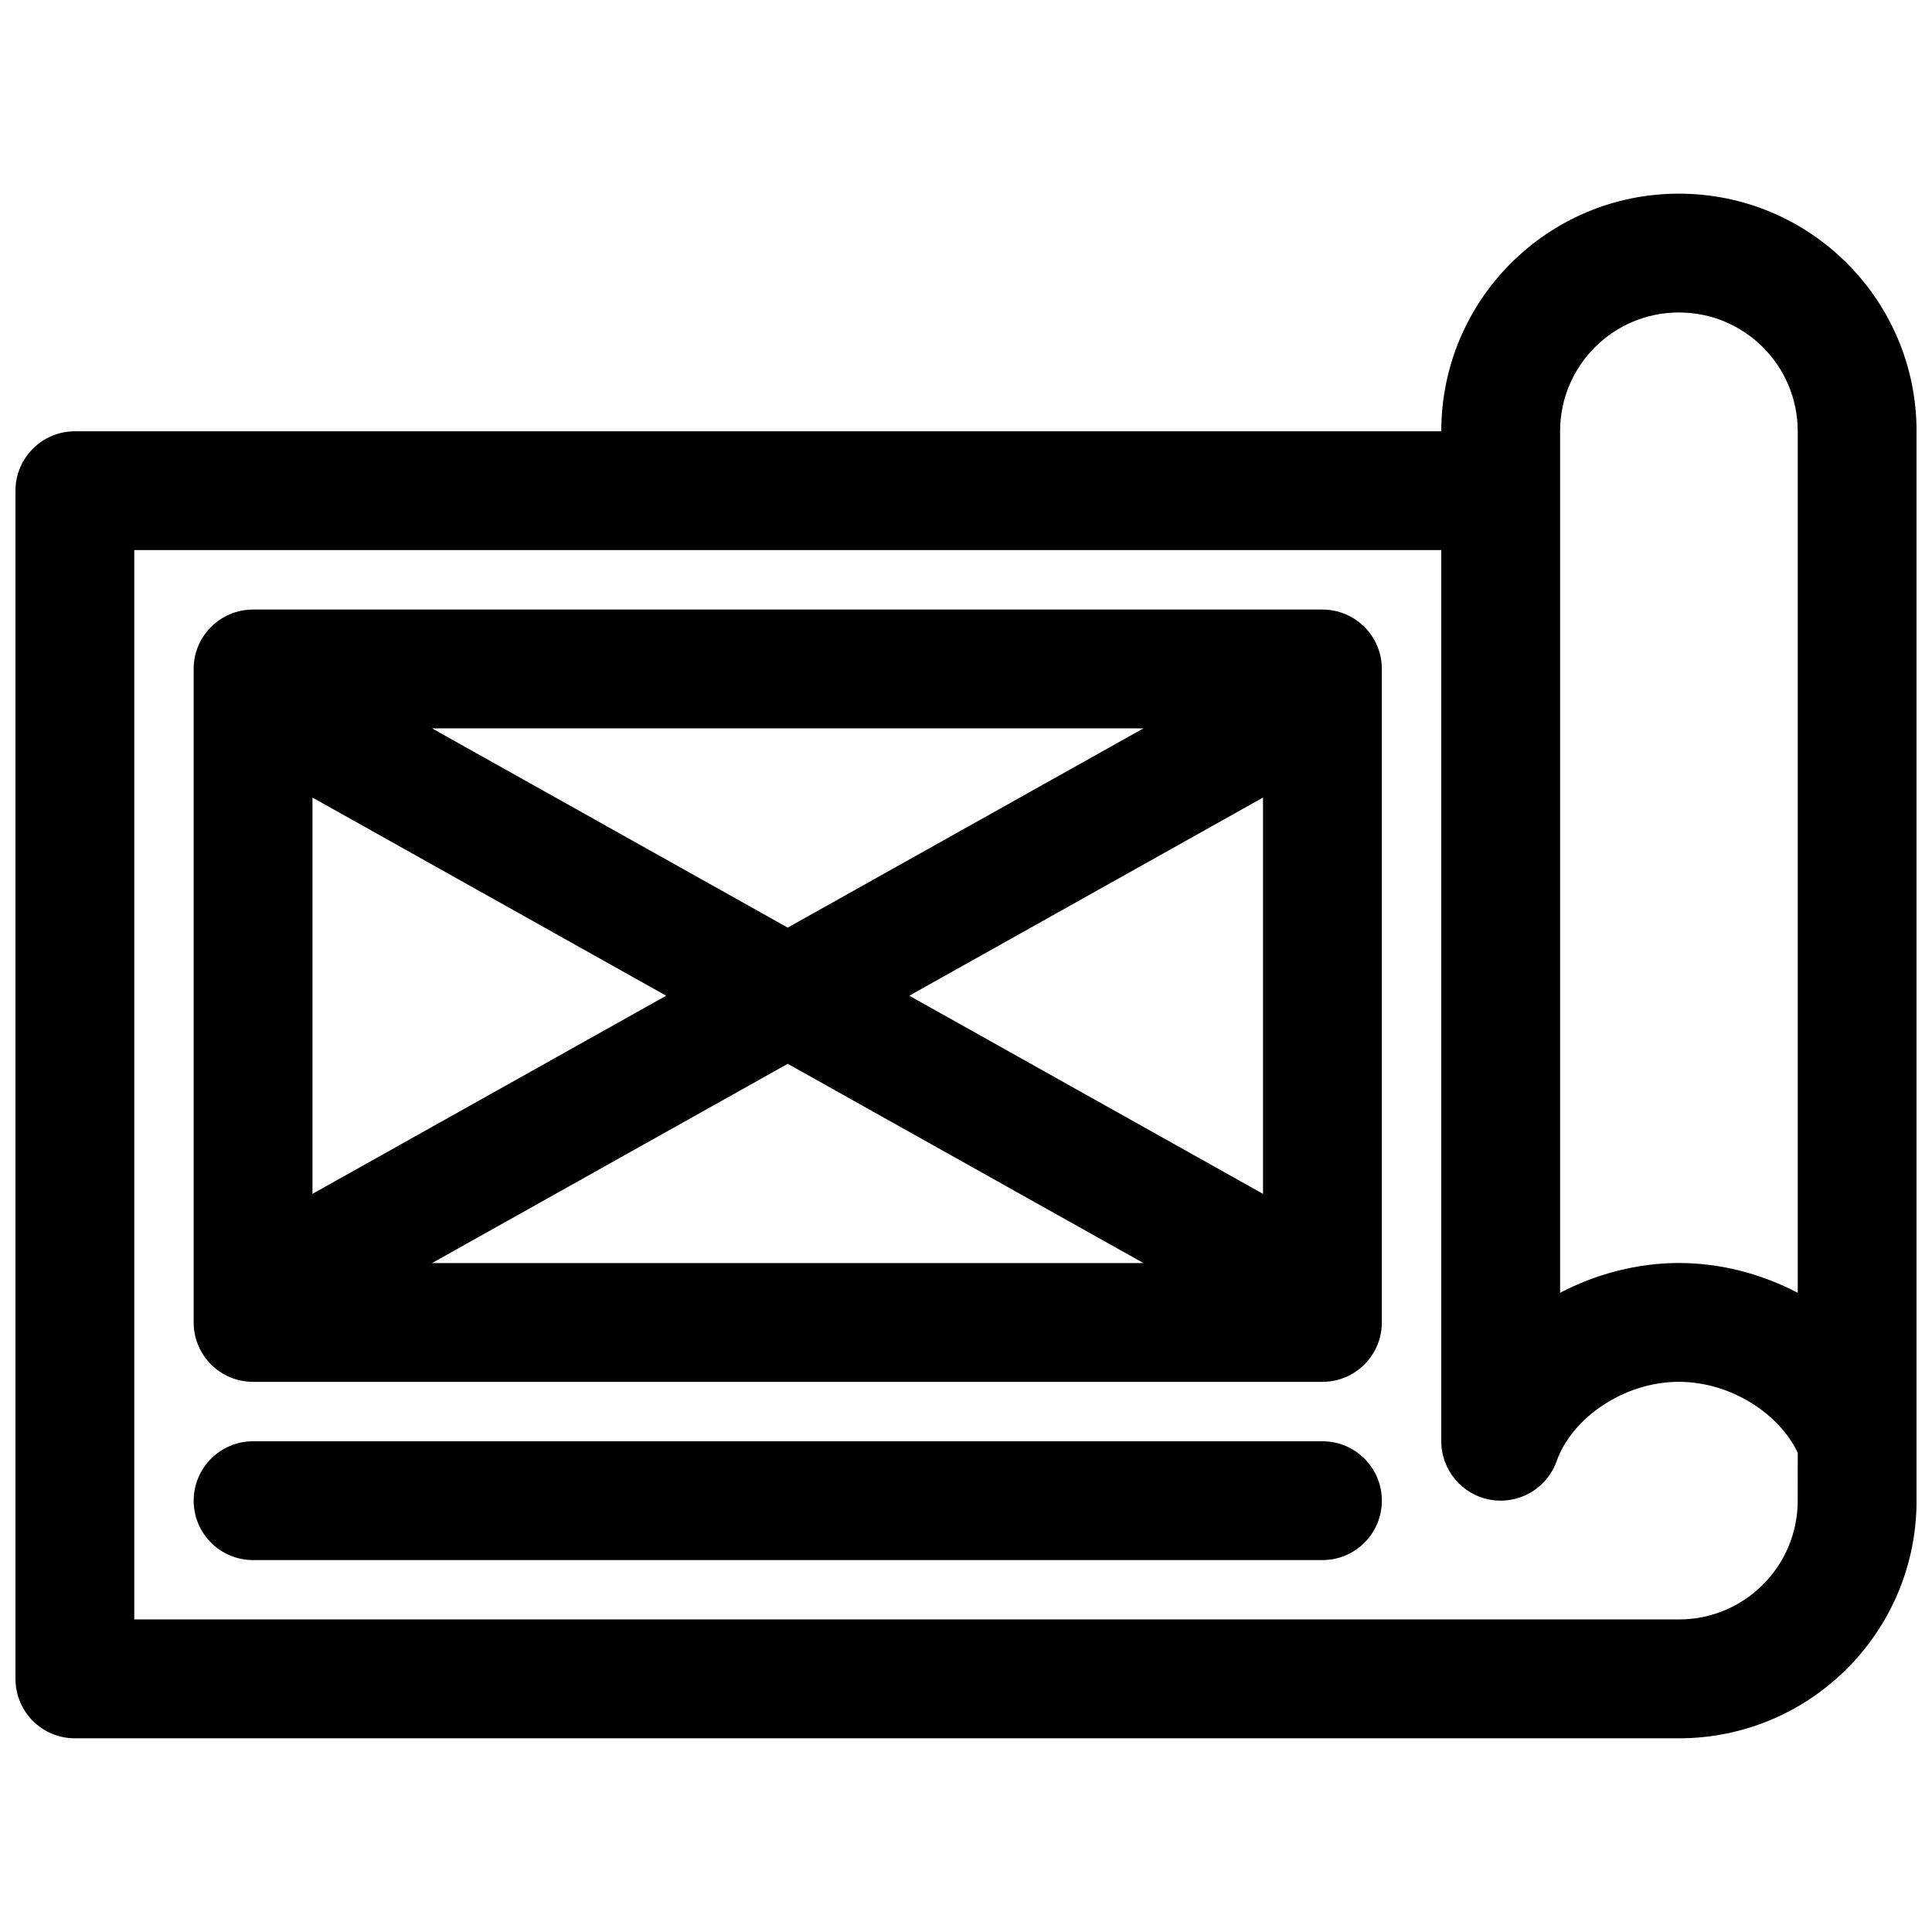
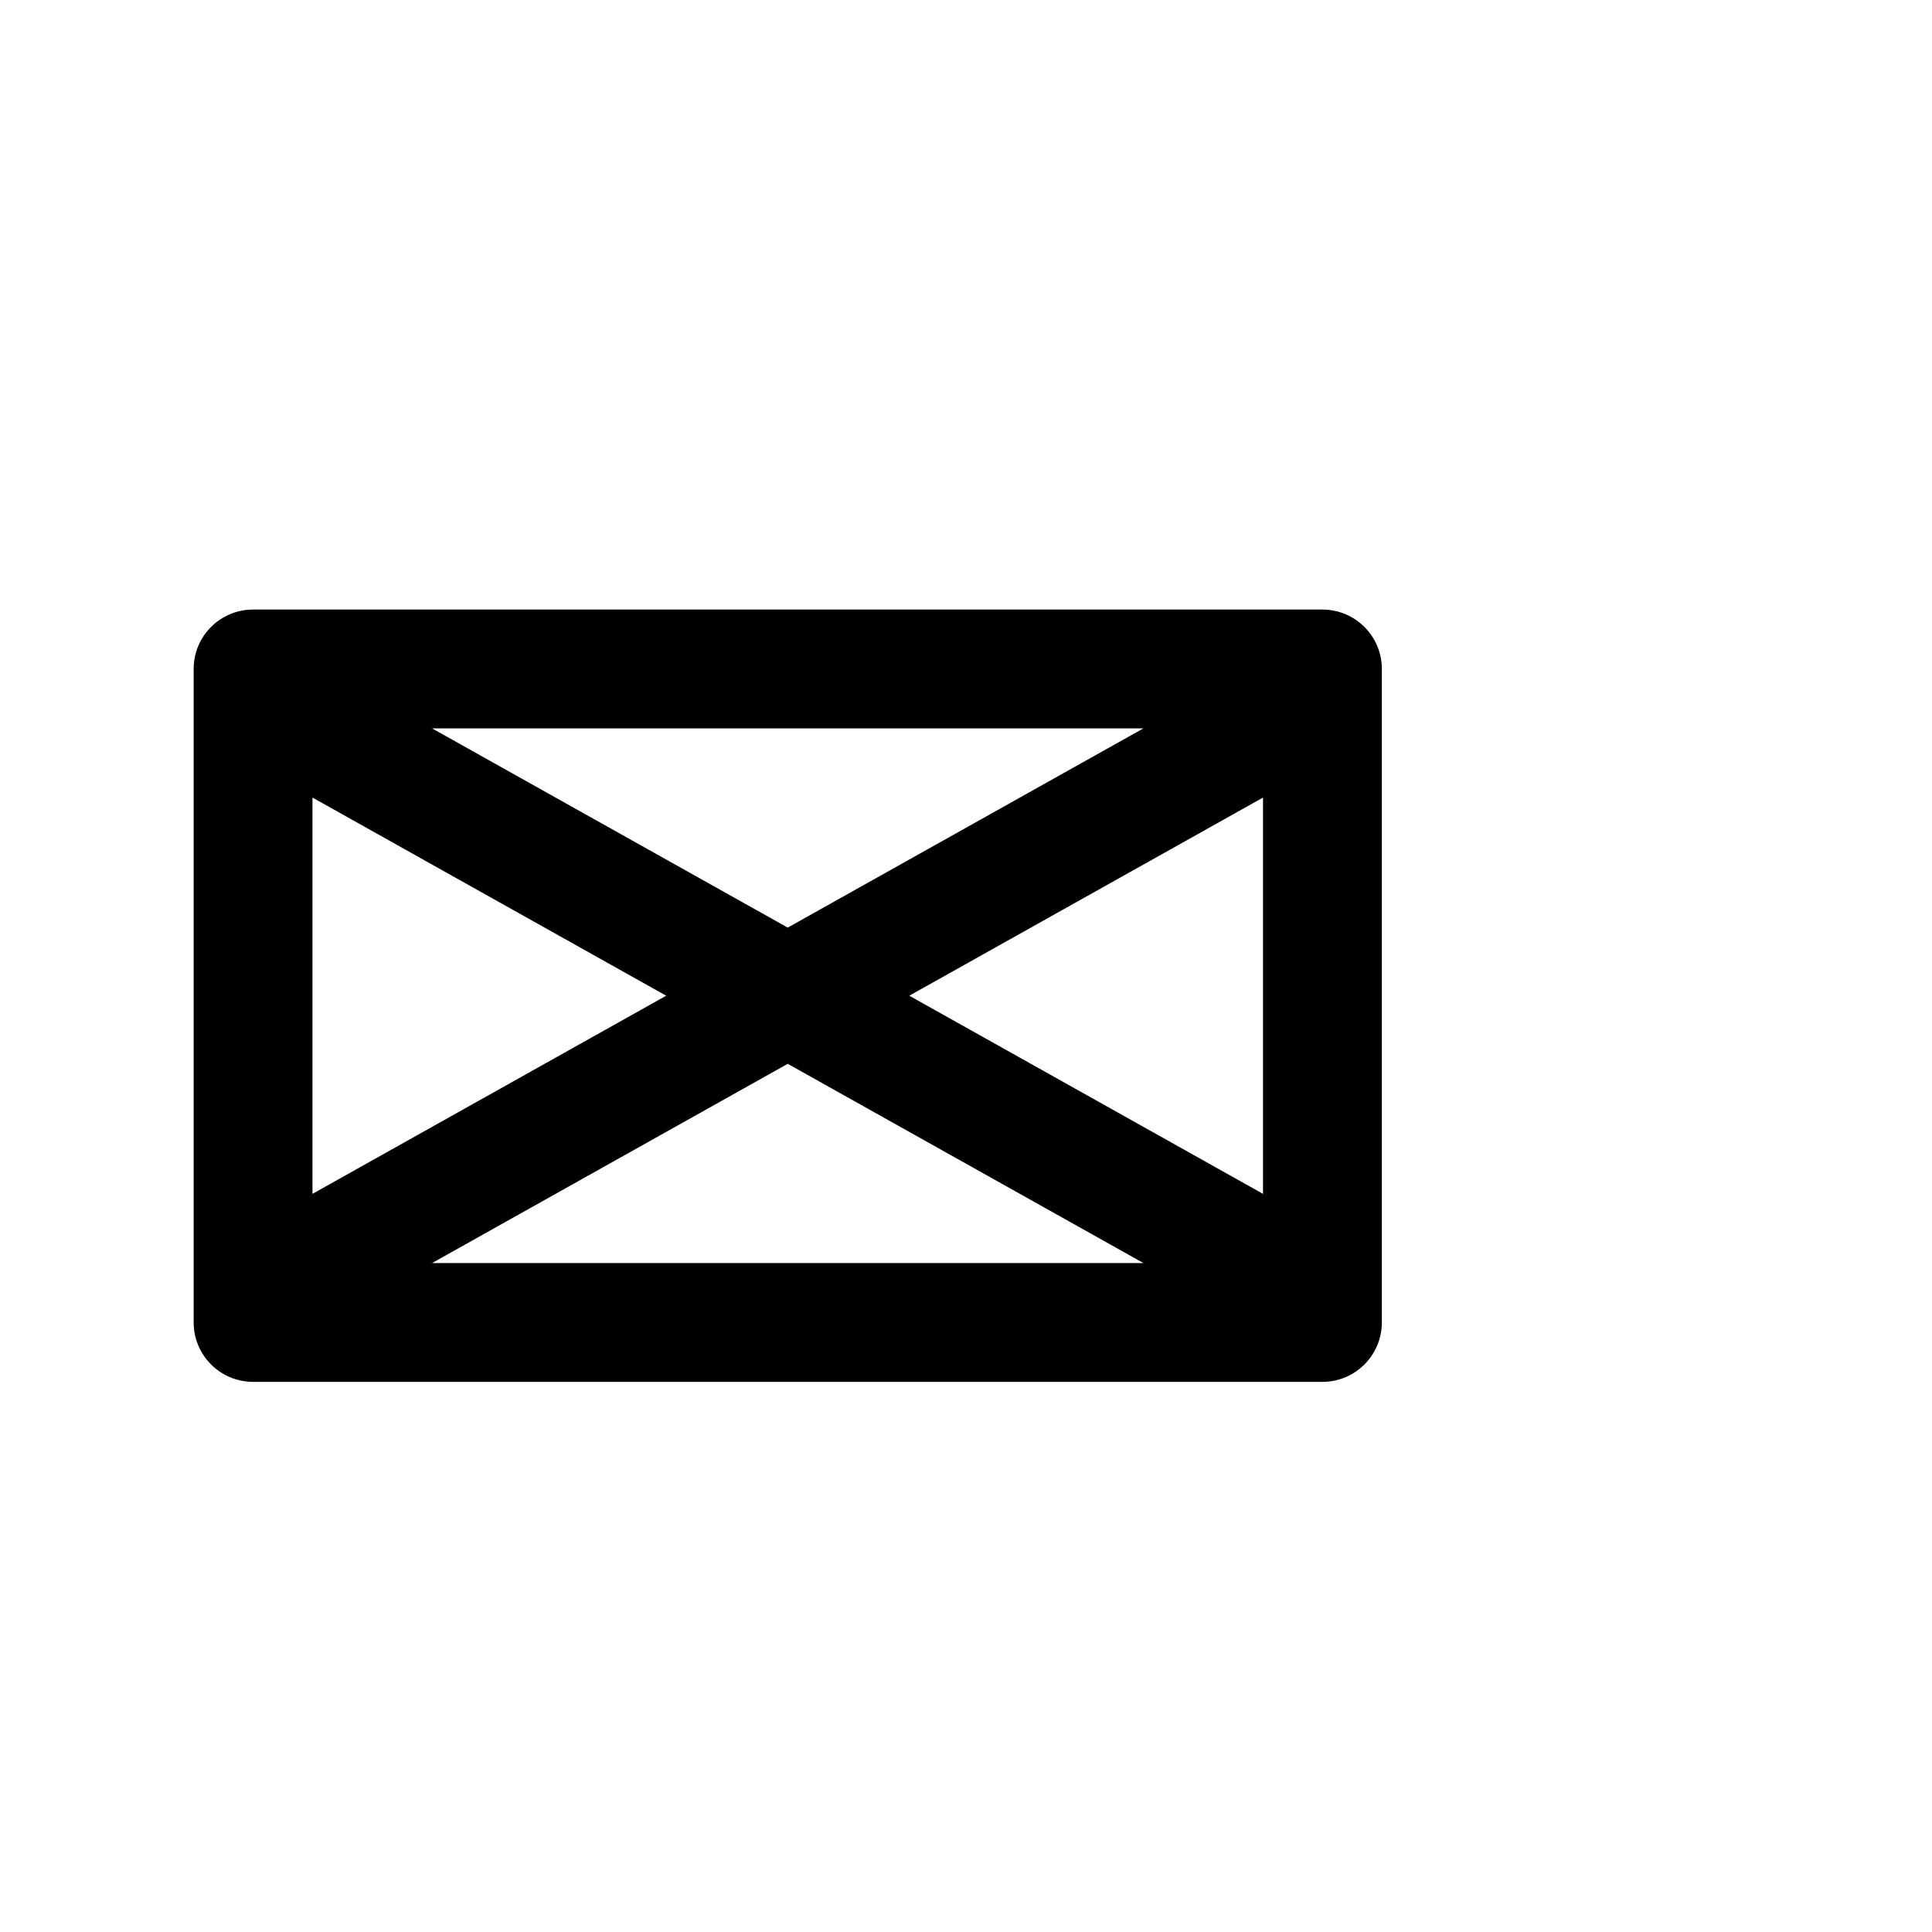
<svg xmlns="http://www.w3.org/2000/svg" width="800px" height="800px" version="1.1" viewBox="144 144 512 512">
  <defs>
    <clipPath id="a">
      <path d="m148.09 195h503.81v410h-503.81z" />
    </clipPath>
  </defs>
  <path d="m195.32 321.28c0-8.695 7.051-15.742 15.746-15.742h283.39c8.699 0 15.746 7.047 15.746 15.742v173.18c0 8.699-7.047 15.746-15.746 15.746h-283.39c-8.695 0-15.746-7.047-15.746-15.746zm31.488 34.082 93.738 52.512-93.738 52.512zm220.21 123.36-94.258-52.801-94.258 52.801zm-62.043-70.848 93.738 52.512v-105.02zm62.043-70.848h-188.52l94.258 52.801z" fill-rule="evenodd" />
-   <path d="m211.07 525.95c-8.695 0-15.746 7.051-15.746 15.746 0 8.695 7.051 15.742 15.746 15.742h283.39c8.699 0 15.746-7.047 15.746-15.742 0-8.695-7.047-15.746-15.746-15.746z" />
  <g clip-path="url(#a)">
-     <path d="m588.93 195.32c-34.777 0-62.977 28.195-62.977 62.977h-362.11c-8.691 0-15.742 7.051-15.742 15.746v314.88c0 8.695 7.051 15.746 15.742 15.746h425.09c34.781 0 62.977-28.195 62.977-62.977v-283.39c0-34.781-28.195-62.977-62.977-62.977zm-31.488 62.977c0-17.391 14.098-31.488 31.488-31.488s31.488 14.098 31.488 31.488v228.3c-9.703-5.074-20.617-7.887-31.488-7.887-10.867 0-21.781 2.812-31.488 7.887zm62.977 270.71c-4.883-10.355-17.742-18.809-31.488-18.809-14.699 0-28.383 9.664-32.387 20.988-2.555 7.234-9.949 11.57-17.508 10.273-7.555-1.297-13.082-7.848-13.082-15.52v-236.16h-346.37v283.39h409.34c17.391 0 31.488-14.098 31.488-31.488z" fill-rule="evenodd" />
-   </g>
+     </g>
</svg>